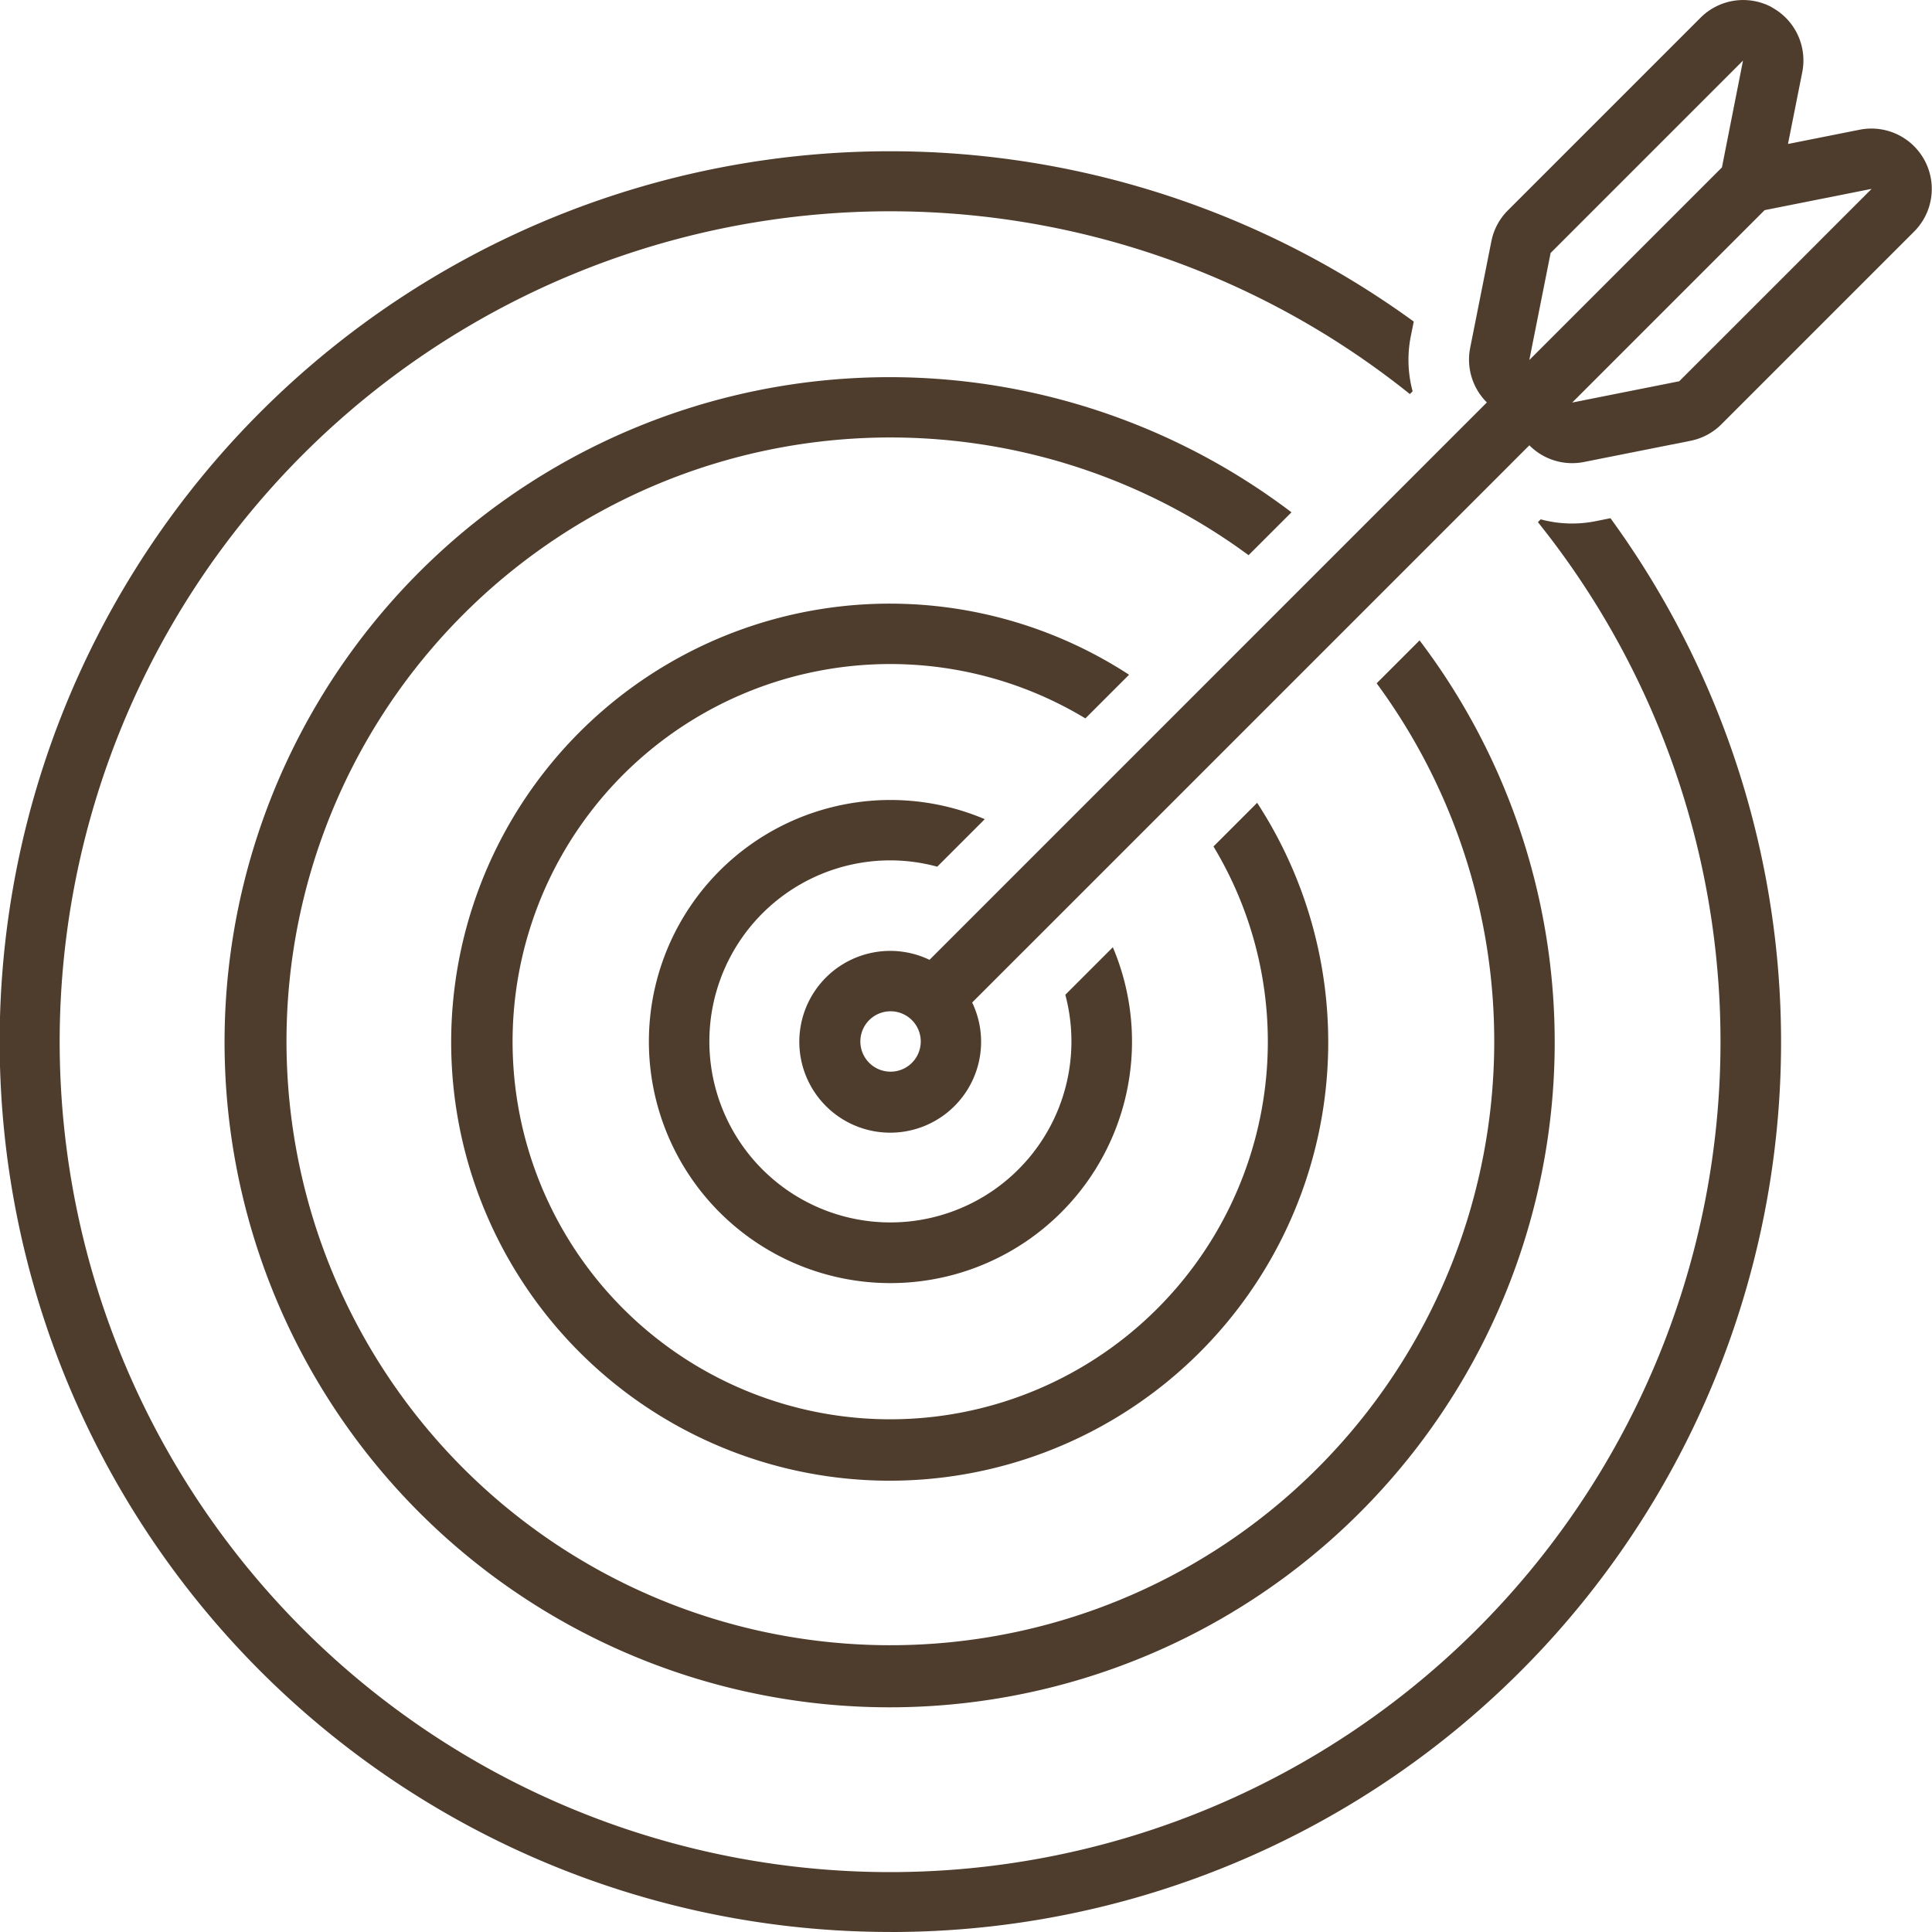
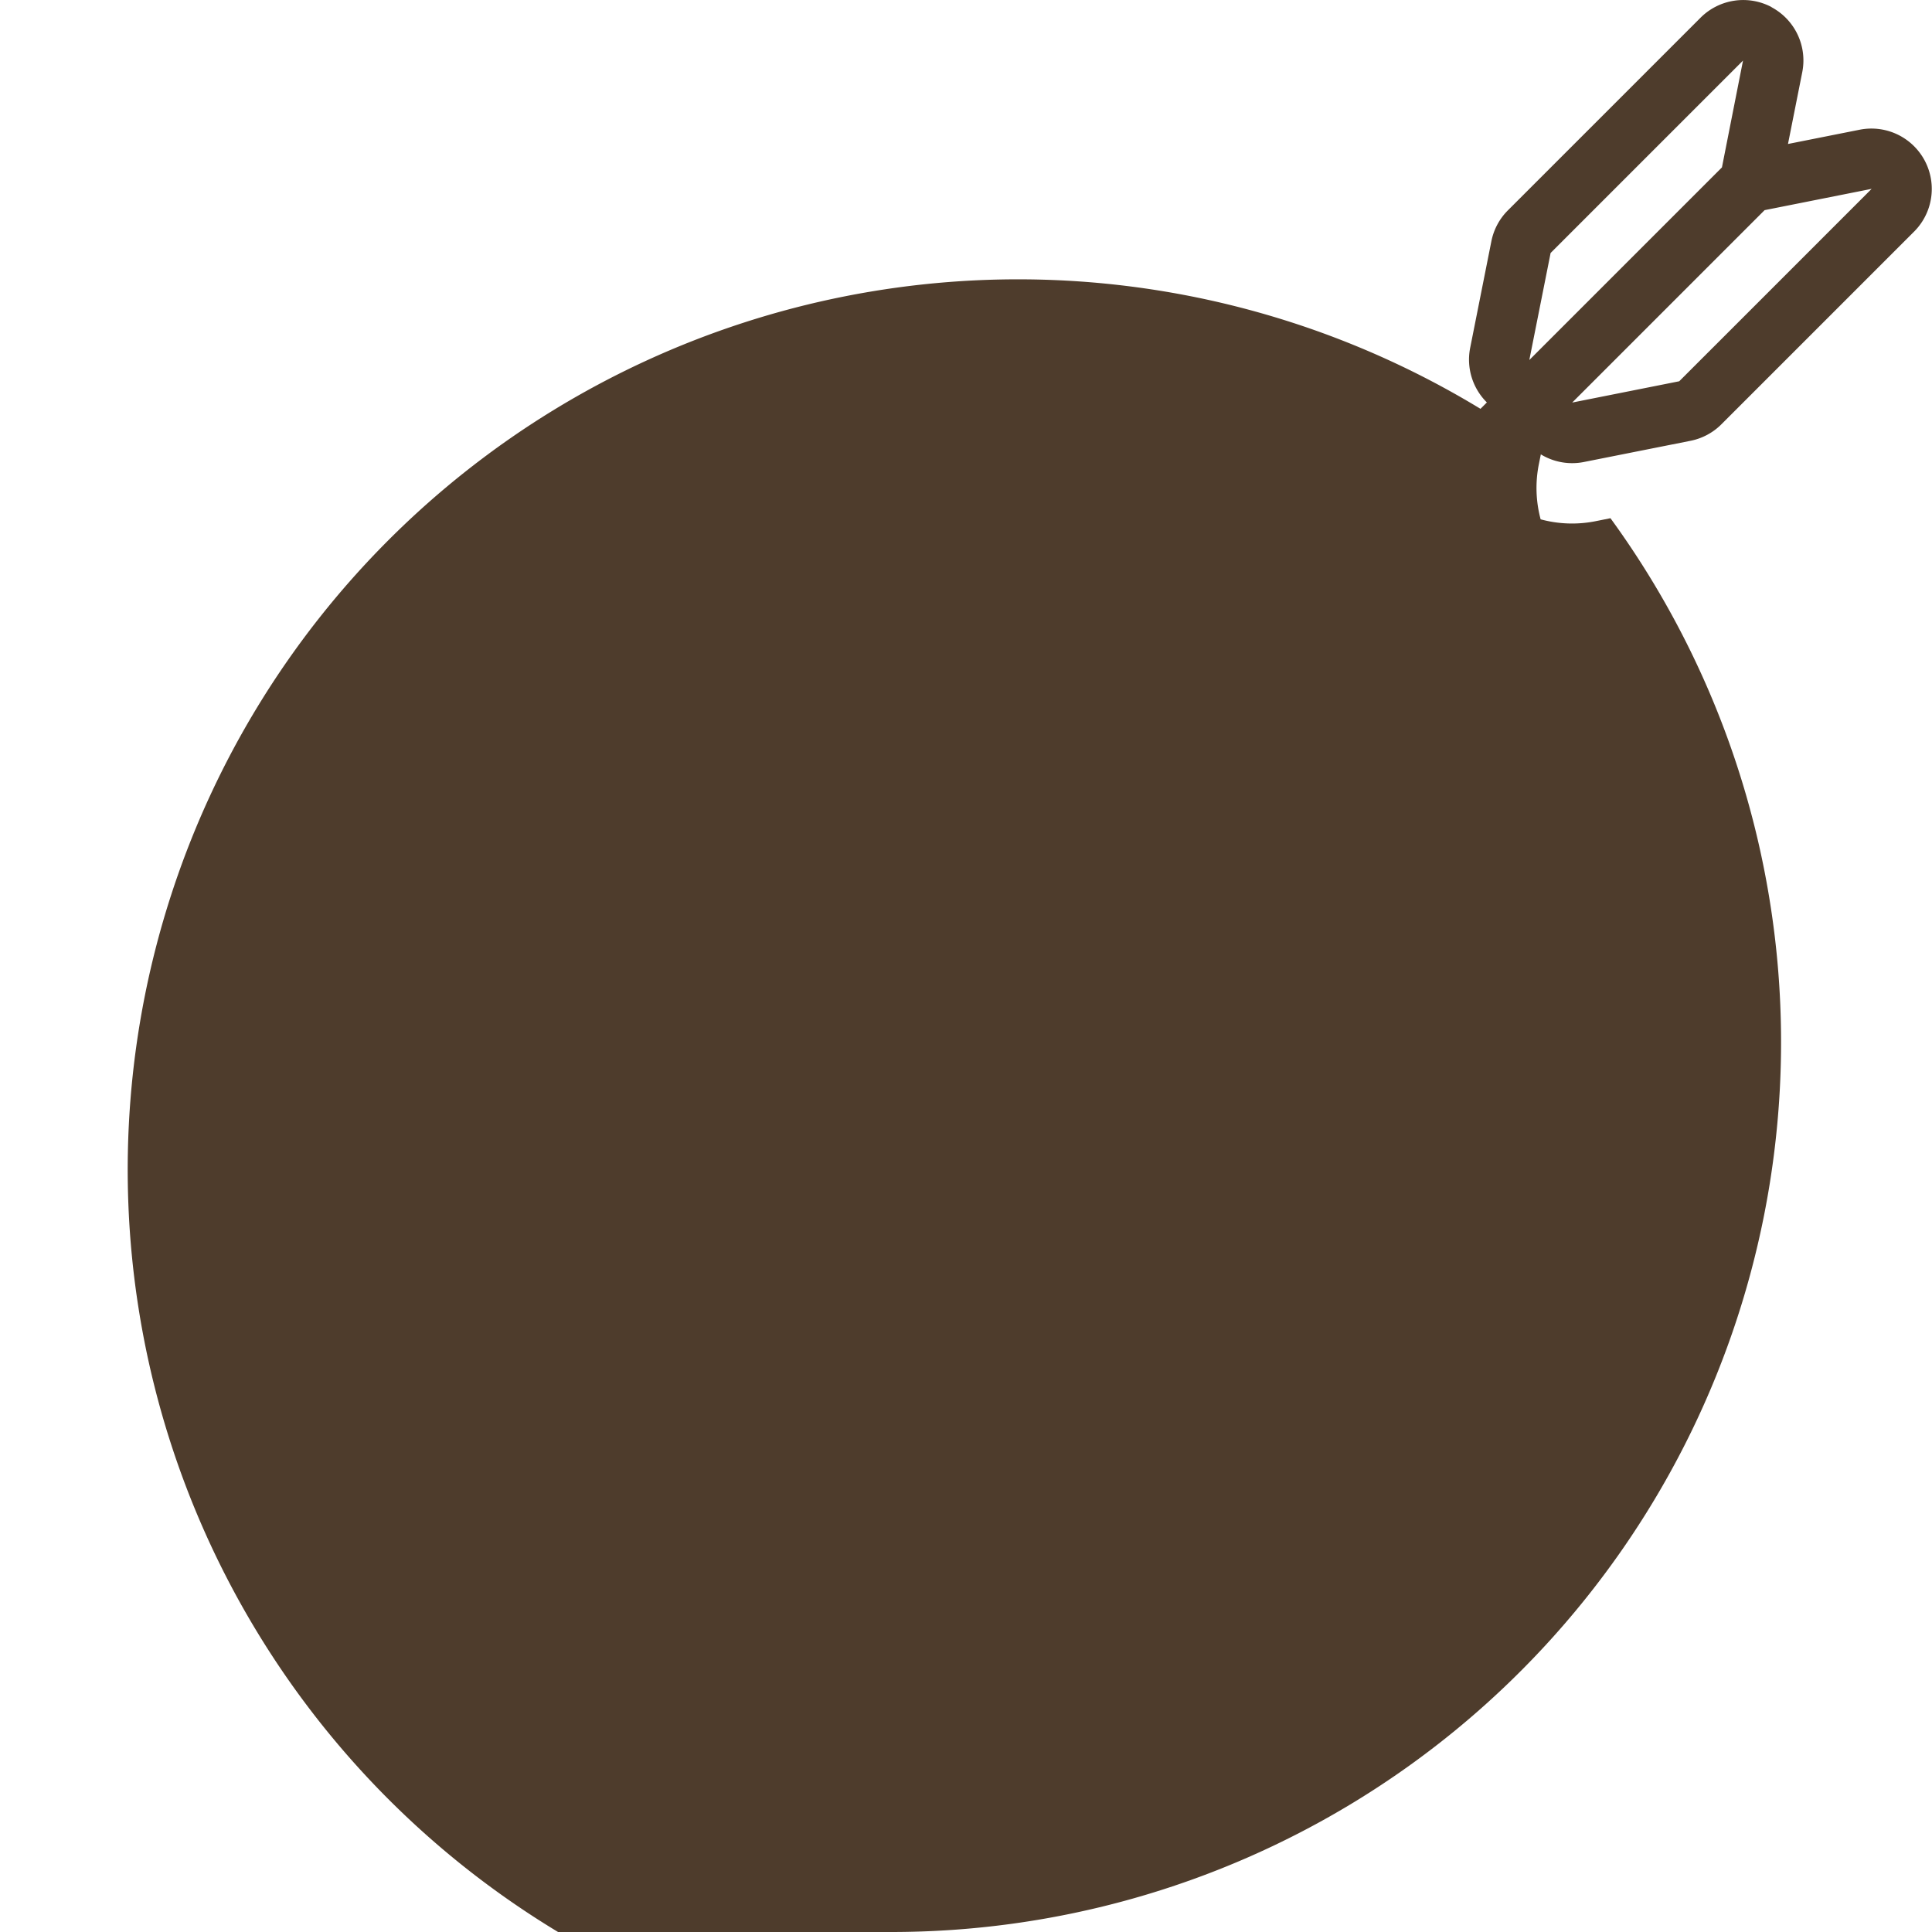
<svg xmlns="http://www.w3.org/2000/svg" width="46.189" height="46.19" viewBox="0 0 46.189 46.19">
  <g id="noun-purpose-2516805" transform="translate(-69.999 0.002)">
-     <path id="Path_212" data-name="Path 212" d="M160.623,112.6a15.9,15.9,0,1,0,3.062,3.062l-1.026,1.026a14.437,14.437,0,1,1-3.062-3.063Z" transform="translate(-59.748 -100.354)" fill="#4e3c2c" />
-     <path id="Path_213" data-name="Path 213" d="M91.289,86.443a21.274,21.274,0,0,0,17.212-33.8l-.354.071a2.865,2.865,0,0,1-1.314-.044l-.067.067h0a19.853,19.853,0,1,1-3.061-3.062l.066-.066a2.892,2.892,0,0,1-.044-1.315l.071-.352a21.286,21.286,0,1,0-12.511,38.5Z" transform="translate(0 -40.256)" fill="#4e3c2c" />
+     <path id="Path_213" data-name="Path 213" d="M91.289,86.443a21.274,21.274,0,0,0,17.212-33.8l-.354.071a2.865,2.865,0,0,1-1.314-.044l-.067.067h0l.066-.066a2.892,2.892,0,0,1-.044-1.315l.071-.352a21.286,21.286,0,1,0-12.511,38.5Z" transform="translate(0 -40.256)" fill="#4e3c2c" />
    <path id="Path_214" data-name="Path 214" d="M324.927.169a1.443,1.443,0,0,0-1.7.252l-4.6,4.6a1.441,1.441,0,0,0-.4.739l-.509,2.559h0a1.442,1.442,0,0,0,.4,1.3L304.793,22.945h0a2.173,2.173,0,1,0,1.02,1.02l13.321-13.321a1.44,1.44,0,0,0,1.3.4l2.559-.509h0a1.441,1.441,0,0,0,.739-.4l4.6-4.6a1.443,1.443,0,0,0-1.3-2.436l-1.715.341.341-1.715h0a1.443,1.443,0,0,0-.735-1.555Zm-21.065,25.45a.722.722,0,1,1,.51-.211A.721.721,0,0,1,303.862,25.619ZM319.133,8.605l.509-2.559,4.6-4.6L323.738,4Zm8.184-4.092-4.6,4.6-2.559.509,4.6-4.6Z" transform="translate(-212.572 0)" fill="#4e3c2c" />
    <path id="Path_215" data-name="Path 215" d="M263.86,233.323a4.318,4.318,0,0,1,1.117.151l1.136-1.136h0a5.775,5.775,0,1,0,3.062,3.062l-1.136,1.136h0a4.328,4.328,0,1,1-4.179-3.213Z" transform="translate(-172.571 -212.756)" fill="#4e3c2c" />
    <path id="Path_216" data-name="Path 216" d="M216.976,176.7a10.484,10.484,0,1,0,3.062,3.062l-1.044,1.044a9.028,9.028,0,1,1-3.062-3.062Z" transform="translate(-119.984 -160.571)" fill="#4e3c2c" />
  </g>
</svg>